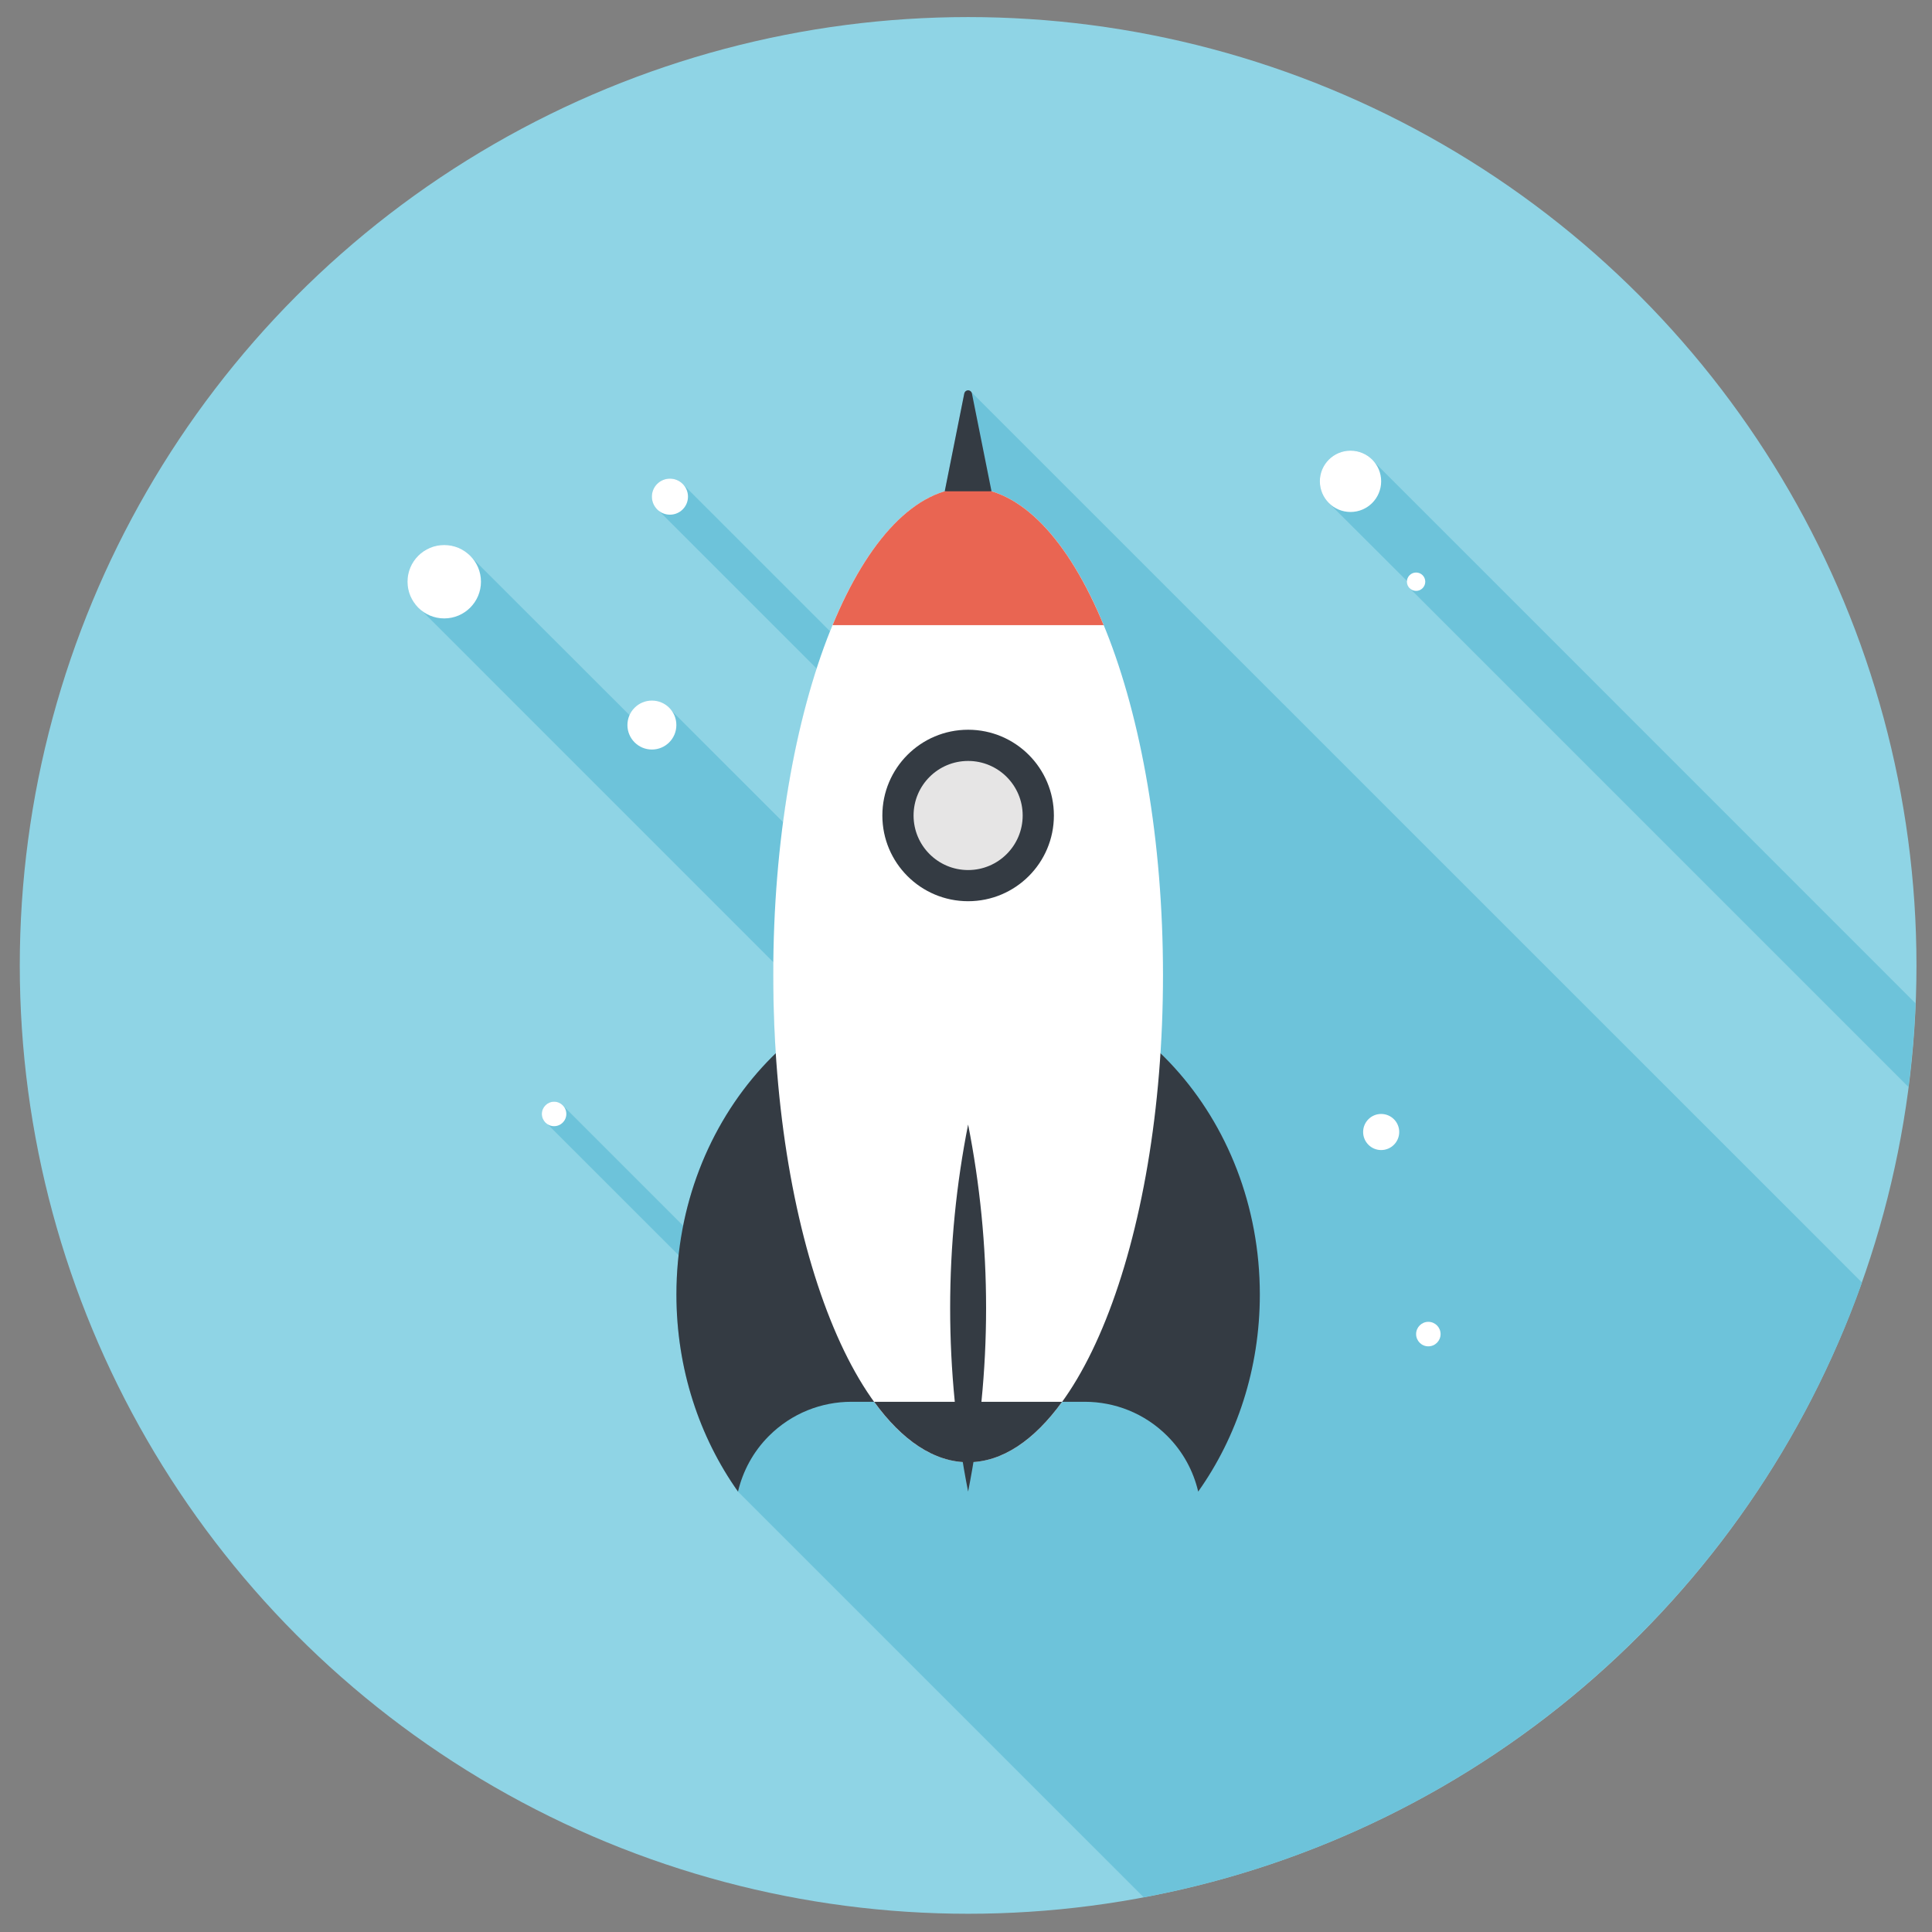
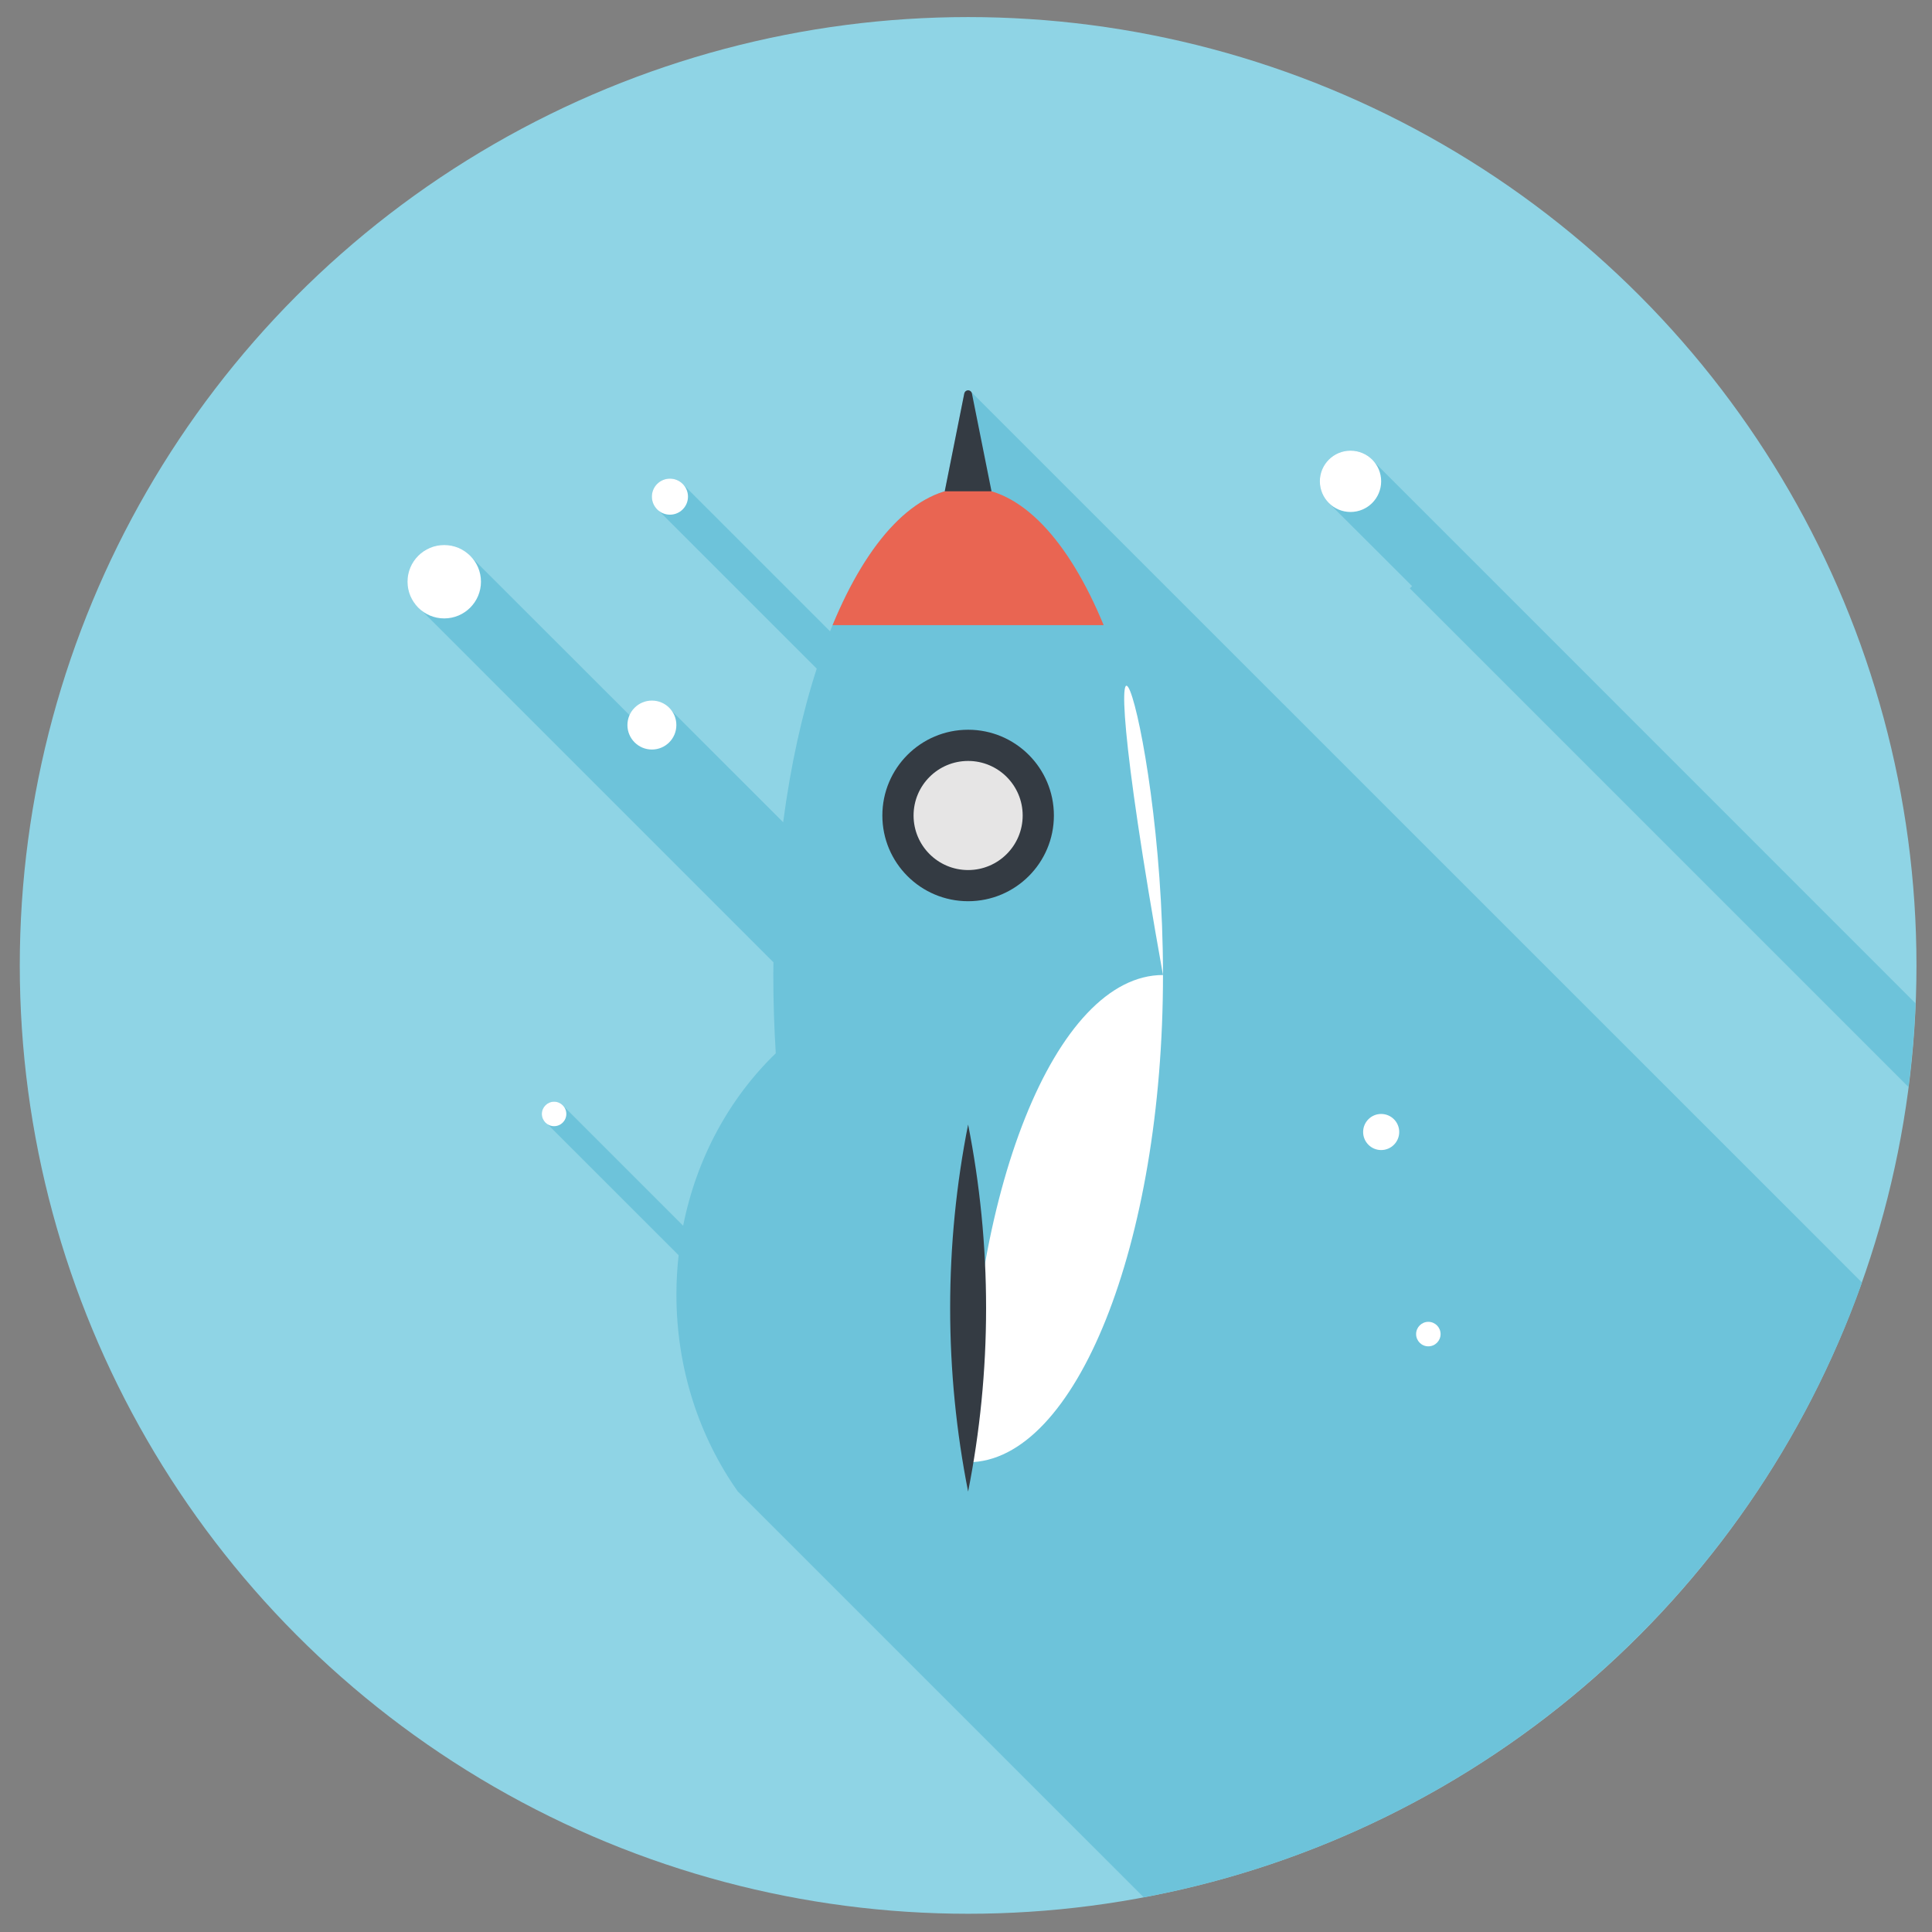
<svg xmlns="http://www.w3.org/2000/svg" version="1.1" id="Livello_1" x="0px" y="0px" width="400px" height="400px" viewBox="0 0 400 400" enable-background="new 0 0 400 400" xml:space="preserve">
  <rect x="0" y="0" width="400" height="400" fill="#808080" stroke="none" />
  <g>
    <circle fill="#8FD4E5" cx="200.44" cy="199.879" r="196.345" />
    <g>
      <g>
        <path fill="#6DC3DA" d="M201.123,81.188c-0.052-0.071-0.102-0.133-0.174-0.204c-0.152-0.102-0.305-0.173-0.509-0.173     c-0.407,0-0.713,0.275-0.784,0.632l-4.057,20.265h0.082c-1.469,0.428-2.916,1.06-4.363,1.875     c-0.479,0.276-0.989,0.582-1.468,0.938c-1.009,0.683-2.029,1.468-3.018,2.354c-0.305,0.276-0.602,0.562-0.907,0.867     c-0.306,0.276-0.581,0.582-0.887,0.887c-0.305,0.296-0.582,0.602-0.887,0.928c-0.887,0.968-1.753,2.039-2.589,3.148     c-0.275,0.378-0.55,0.755-0.836,1.132c-0.53,0.795-1.091,1.6-1.62,2.416c-0.275,0.428-0.551,0.856-0.806,1.315     c-0.54,0.887-1.07,1.774-1.57,2.71c-0.255,0.449-0.509,0.938-0.764,1.417c-0.509,0.958-0.989,1.947-1.467,2.967     c-0.734,1.519-1.448,3.119-2.131,4.76c-0.173,0.419-0.337,0.866-0.51,1.295l-30.377-30.376l-0.254-0.254     c-0.652-0.612-1.539-0.99-2.528-0.99c-2.049,0-3.721,1.671-3.721,3.73c0,0.857,0.276,1.612,0.755,2.244l33.363,33.363     c-3.037,9.368-5.413,20.101-6.952,31.803l-23.791-23.781l-4.812,4.811l-3.201-3.201l-32.507-32.478     c-0.072-0.08-0.153-0.172-0.225-0.254l-0.51-0.5c-0.102-0.102-0.205-0.183-0.275-0.265c-1.345-1.08-2.997-1.744-4.841-1.744     c-4.21,0-7.605,3.426-7.605,7.605c0,1.723,0.56,3.292,1.519,4.556l1.467,1.469l72.771,72.781c-0.01,0.866-0.03,1.733-0.03,2.621     c0,5.524,0.184,10.937,0.51,16.217c-9.521,9.194-16.381,21.61-19.173,35.698l-24.811-24.811l-0.225-0.226     c-0.459-0.408-1.039-0.631-1.672-0.631c-1.416,0-2.538,1.11-2.538,2.527c0,0.49,0.132,0.937,0.377,1.325l27.93,27.92     c-0.295,2.67-0.458,5.371-0.458,8.123c0,15.413,4.76,29.521,12.711,40.795c0.03,0,0.03,0.02,0.03,0.02l84.003,83.995     c69.225-12.966,125.625-62.211,148.713-127.275L201.123,81.188z" />
        <path fill="#6DC3DA" d="M284.576,95.703l-1.039-1.039c-1.092-0.867-2.437-1.367-3.926-1.367c-3.496,0-6.36,2.835-6.36,6.361     c0,1.744,0.714,3.314,1.855,4.455c0,0,0.02,0.02,0.04,0.051l16.168,16.135l1.039,1.051l-0.469,0.458l103.239,103.239     c0.734-5.696,1.233-11.468,1.468-17.309L284.576,95.703z" />
      </g>
    </g>
    <g>
      <g>
        <g>
-           <path fill="#343B43" d="M159.198,297.298c4.72-4.719,10.896-7.073,17.073-7.073h48.317c6.188,0,12.365,2.354,17.083,7.073      c3.293,3.293,5.413,7.3,6.403,11.519c7.991-11.253,12.761-25.411,12.761-40.804c0-36.697-27.043-66.44-60.396-66.44      c-33.352,0-60.395,29.743-60.395,66.44c0,15.383,4.77,29.54,12.751,40.804C153.795,304.598,155.905,300.591,159.198,297.298z" />
-         </g>
+           </g>
      </g>
-       <path fill="#FFFFFF" d="M240.785,201.868c0,55.706-18.073,100.873-40.346,100.873c-22.282,0-40.345-45.167-40.345-100.873    c0-55.718,18.063-100.875,40.345-100.875C222.712,100.994,240.785,146.15,240.785,201.868z" />
-       <path fill="#343B43" d="M180.98,290.225c5.771,7.961,12.396,12.517,19.459,12.517c7.064,0,13.689-4.556,19.459-12.517H180.98z" />
+       <path fill="#FFFFFF" d="M240.785,201.868c0,55.706-18.073,100.873-40.346,100.873c0-55.718,18.063-100.875,40.345-100.875C222.712,100.994,240.785,146.15,240.785,201.868z" />
      <path fill="#343B43" d="M200.439,308.816c2.426-12.292,3.721-24.994,3.721-38.001c0-13.006-1.295-25.708-3.721-38    c-2.436,12.292-3.72,24.994-3.72,38C196.719,283.822,198.004,296.524,200.439,308.816z" />
      <path fill="#E96552" d="M172.378,129.433h56.124c-7.257-17.594-17.155-28.439-28.063-28.439    C189.522,100.994,179.635,111.839,172.378,129.433z" />
      <path fill="#343B43" d="M218.197,168.841c0,9.805-7.952,17.746-17.758,17.746c-9.805,0-17.756-7.941-17.756-17.746    c0-9.807,7.951-17.757,17.756-17.757C210.245,151.084,218.197,159.034,218.197,168.841z" />
      <path fill="#E6E5E5" d="M211.734,168.841c0,6.238-5.065,11.293-11.295,11.293c-6.238,0-11.294-5.056-11.294-11.293    c0-6.239,5.056-11.294,11.294-11.294C206.669,157.547,211.734,162.602,211.734,168.841z" />
      <path fill="#343B43" d="M201.226,81.453c-0.072-0.367-0.399-0.643-0.786-0.643c-0.397,0-0.713,0.275-0.795,0.643l-4.046,20.264    h9.683L201.226,81.453z" />
    </g>
    <g>
      <path fill="#FFFFFF" d="M285.953,99.647c0,3.507-2.834,6.351-6.342,6.351c-3.506,0-6.351-2.844-6.351-6.351    c0-3.505,2.845-6.341,6.351-6.341C283.119,93.307,285.953,96.142,285.953,99.647z" />
      <path fill="#FFFFFF" d="M99.577,120.432c0,4.2-3.406,7.604-7.605,7.604c-4.2,0-7.605-3.404-7.605-7.604    c0-4.189,3.405-7.594,7.605-7.594C96.171,112.838,99.577,116.243,99.577,120.432z" />
      <path fill="#FFFFFF" d="M142.439,102.827c0,2.061-1.671,3.731-3.731,3.731c-2.069,0-3.741-1.67-3.741-3.731    c0-2.059,1.672-3.73,3.741-3.73C140.768,99.097,142.439,100.769,142.439,102.827z" />
      <path fill="#FFFFFF" d="M140.034,150.116c0,2.803-2.263,5.066-5.066,5.066c-2.792,0-5.065-2.263-5.065-5.066    s2.273-5.066,5.065-5.066C137.771,145.049,140.034,147.313,140.034,150.116z" />
      <path fill="#FFFFFF" d="M117.251,230.634c0,1.396-1.131,2.528-2.528,2.528c-1.396,0-2.538-1.133-2.538-2.528    c0-1.407,1.142-2.537,2.538-2.537C116.12,228.097,117.251,229.227,117.251,230.634z" />
-       <path fill="#FFFFFF" d="M295.086,120.432c0,1.05-0.846,1.906-1.896,1.906c-1.05,0-1.906-0.856-1.906-1.906    s0.856-1.896,1.906-1.896C294.24,118.536,295.086,119.382,295.086,120.432z" />
      <path fill="#FFFFFF" d="M289.693,234.364c0,2.07-1.672,3.742-3.74,3.742c-2.061,0-3.731-1.672-3.731-3.742    c0-2.06,1.671-3.73,3.731-3.73C288.021,230.634,289.693,232.305,289.693,234.364z" />
      <path fill="#FFFFFF" d="M298.256,276.209c0,1.396-1.131,2.537-2.538,2.537c-1.396,0-2.528-1.142-2.528-2.537    c0-1.397,1.132-2.538,2.528-2.538C297.125,273.671,298.256,274.812,298.256,276.209z" />
    </g>
  </g>
</svg>